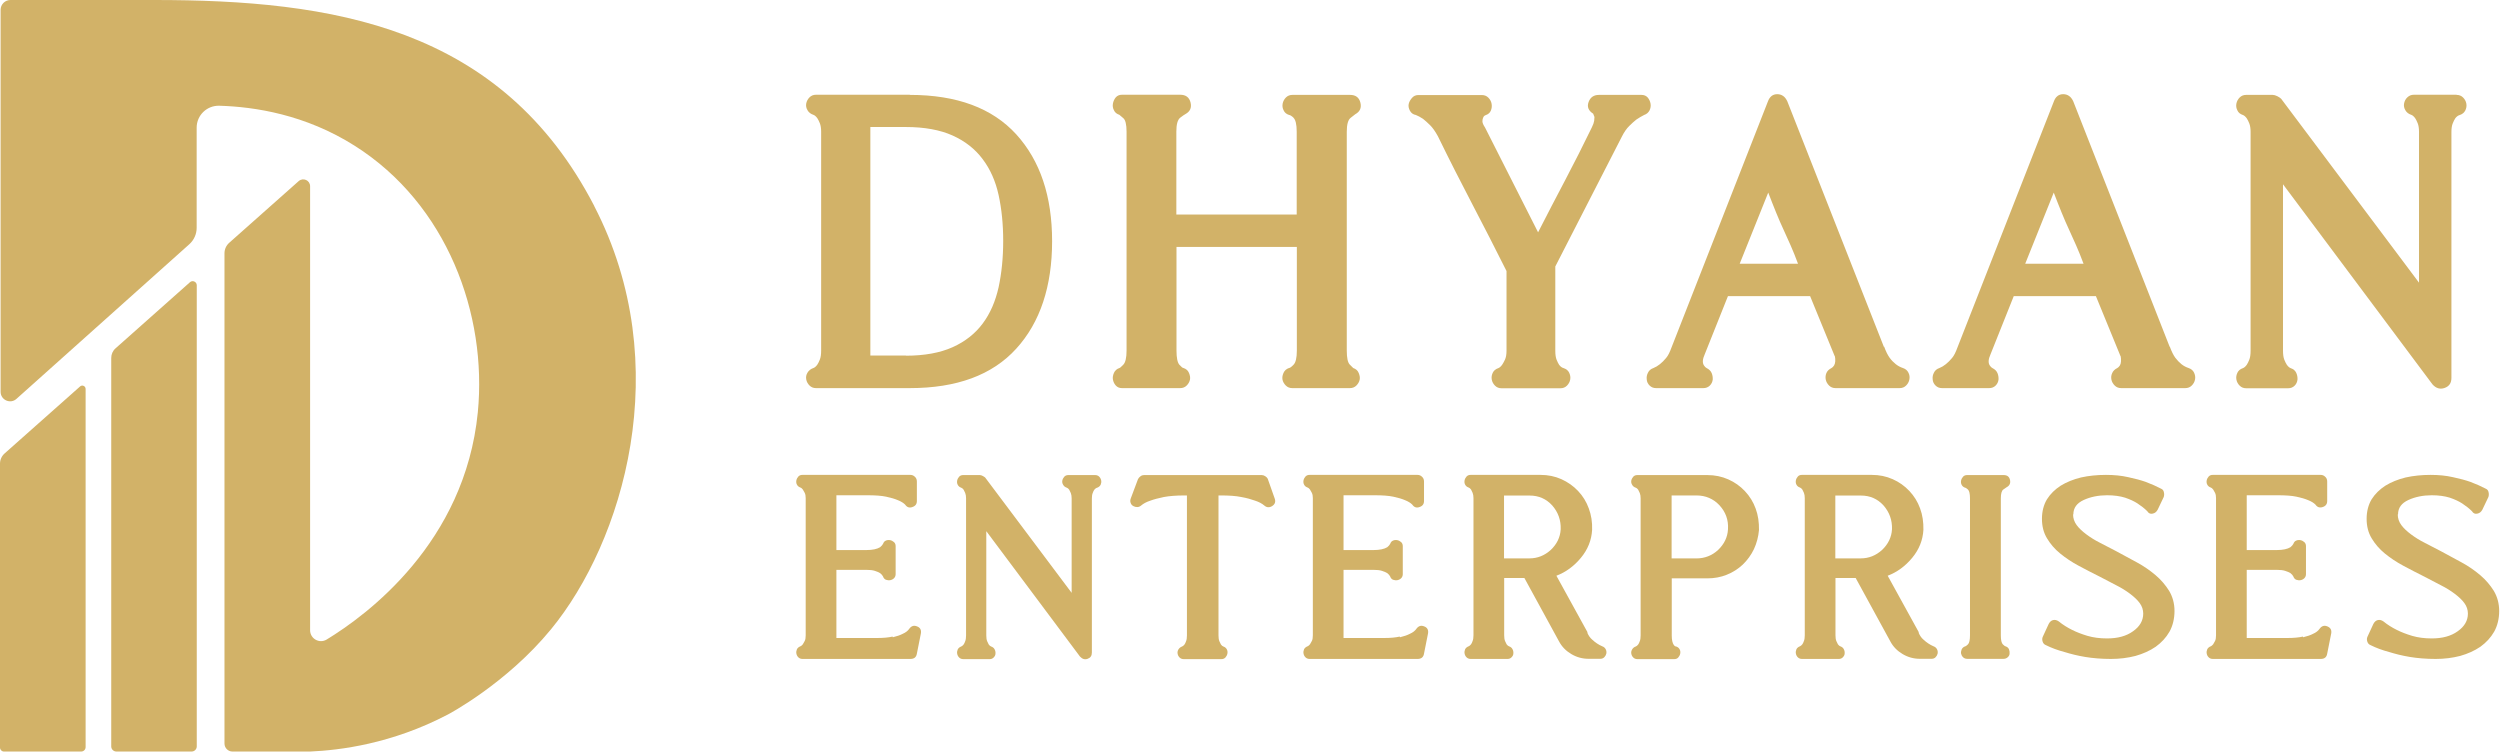
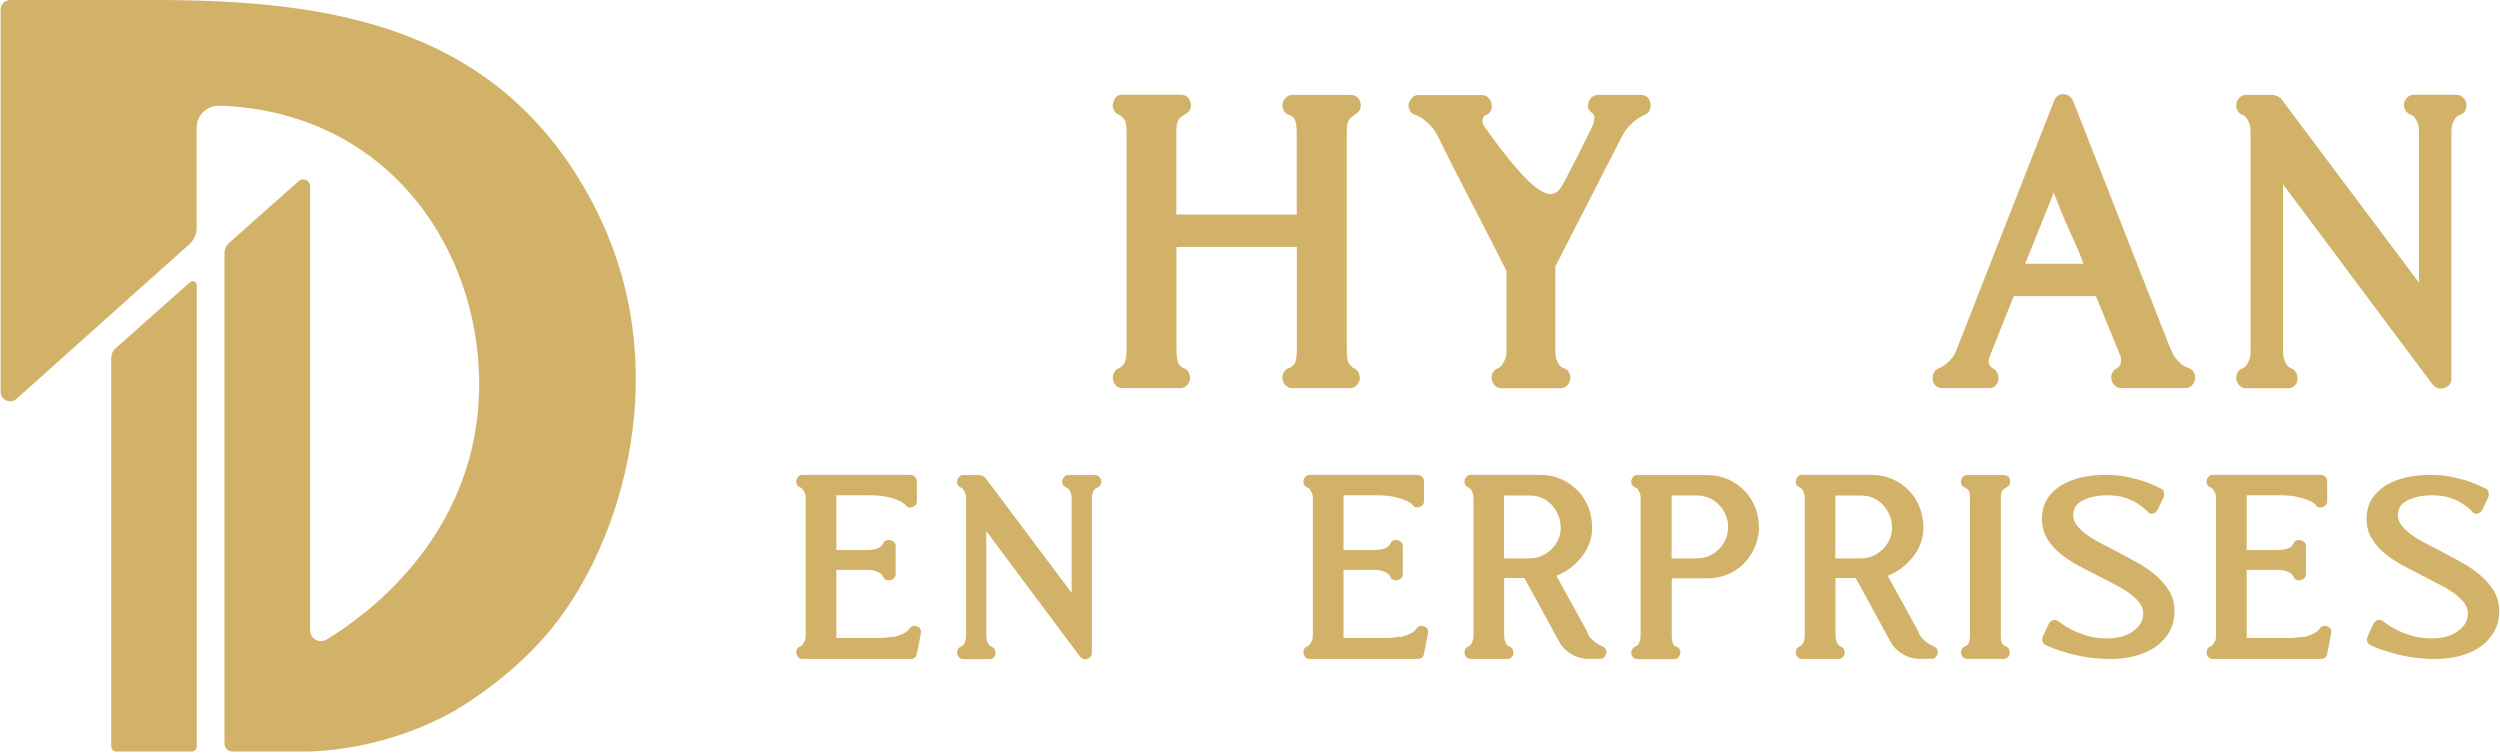
<svg xmlns="http://www.w3.org/2000/svg" width="292" height="88" viewBox="0 0 292 88" fill="none">
  <path d="M13.592 87.779H22.382C22.712 87.779 22.982 87.509 22.982 87.179V33.319C22.982 32.909 22.492 32.689 22.192 32.959L13.492 40.689C13.172 40.969 12.992 41.379 12.992 41.809V87.179C12.992 87.509 13.262 87.779 13.592 87.779Z" fill="#D2B268" />
-   <path d="M0.47 87.78H9.48C9.77 87.78 10 87.55 10 87.26V45.43C10 45.09 9.6 44.91 9.35 45.14L0.54 52.96C0.2 53.26 0 53.7 0 54.15V87.32C0 87.57 0.21 87.78 0.46 87.78H0.47Z" fill="#D2B268" />
  <path d="M69.42 24.08C58.51 3 38.72 0.001 18 7.13293e-05C12.72 -0 12 0 9.23 7.13293e-05C9.17 7.13293e-05 9.11 7.13293e-05 9.04 7.13293e-05H1.22C0.59 7.13293e-05 0.07 0.51 0.07 1.15V45.76C0.07 46.72 1.21 47.23 1.92 46.59L22.12 28.52C22.66 28.03 22.97 27.34 22.97 26.61V14.91C22.97 13.46 24.17 12.31 25.61 12.35C29.76 12.47 35.67 13.38 41.42 17.02C52.23 23.85 56.92 36.73 55.81 48.15C54.31 63.41 42.82 71.86 38.15 74.7C37.3 75.21 36.22 74.6 36.22 73.61V21.75C36.22 21.06 35.41 20.7 34.89 21.15L26.77 28.36C26.42 28.67 26.22 29.12 26.22 29.58V86.85C26.22 87.36 26.64 87.78 27.15 87.78H36.22C39.65 87.63 45.74 86.9 52.32 83.45C52.32 83.45 59.12 79.88 64.35 73.51C72.71 63.34 79.06 42.73 69.41 24.08H69.42Z" fill="#D2B268" />
-   <path d="M106.265 11.083C111.761 11.083 115.899 12.625 118.698 15.691C121.496 18.774 122.886 22.929 122.886 28.174C122.886 33.418 121.496 37.657 118.698 40.724C115.899 43.807 111.744 45.332 106.265 45.332H95.307C95.005 45.332 94.754 45.231 94.553 45.03C94.352 44.829 94.218 44.594 94.167 44.309C94.117 44.025 94.167 43.773 94.318 43.522C94.469 43.271 94.704 43.086 95.005 42.986C95.156 42.936 95.307 42.801 95.457 42.6C95.558 42.45 95.659 42.249 95.759 41.997C95.86 41.746 95.91 41.394 95.91 40.942V15.389C95.91 14.987 95.86 14.652 95.759 14.401C95.659 14.149 95.558 13.948 95.457 13.798C95.307 13.597 95.156 13.462 95.005 13.412C94.704 13.312 94.469 13.144 94.318 12.876C94.167 12.625 94.117 12.357 94.167 12.088C94.218 11.82 94.352 11.569 94.553 11.368C94.754 11.167 95.005 11.066 95.307 11.066H106.265V11.083ZM105.812 41.545C107.974 41.545 109.8 41.21 111.258 40.556C112.716 39.903 113.889 38.981 114.777 37.792C115.665 36.602 116.268 35.194 116.637 33.552C116.988 31.91 117.173 30.117 117.173 28.14C117.173 26.163 116.988 24.387 116.637 22.779C116.285 21.17 115.665 19.763 114.777 18.59C113.889 17.4 112.716 16.479 111.258 15.825C109.8 15.171 107.974 14.836 105.812 14.836H101.657V41.528H105.812V41.545Z" fill="#D2B268" />
  <path d="M151.103 13.764C150.852 13.53 150.667 13.429 150.567 13.429C150.265 13.328 150.047 13.161 149.93 12.893C149.796 12.641 149.763 12.373 149.813 12.105C149.863 11.837 149.997 11.586 150.198 11.385C150.399 11.184 150.651 11.083 150.952 11.083H157.688C158.341 11.083 158.744 11.385 158.894 11.988C159.045 12.591 158.844 13.044 158.291 13.345C158.241 13.395 158.057 13.53 157.755 13.764C157.453 13.999 157.303 14.535 157.303 15.389V40.942C157.303 41.796 157.42 42.332 157.638 42.567C157.872 42.801 158.006 42.936 158.057 42.986C158.358 43.086 158.576 43.271 158.693 43.556C158.811 43.84 158.861 44.092 158.811 44.343C158.76 44.594 158.626 44.829 158.425 45.03C158.224 45.231 157.973 45.332 157.671 45.332H150.935C150.634 45.332 150.383 45.231 150.182 45.03C149.98 44.829 149.846 44.594 149.796 44.343C149.746 44.092 149.796 43.824 149.913 43.556C150.031 43.287 150.248 43.086 150.55 42.986C150.651 42.986 150.835 42.868 151.086 42.6C151.338 42.349 151.472 41.796 151.472 40.942V28.844H137.414V40.942C137.414 41.796 137.531 42.349 137.749 42.6C137.983 42.852 138.134 42.986 138.235 42.986C138.536 43.086 138.754 43.271 138.871 43.556C138.989 43.84 139.039 44.092 138.989 44.343C138.938 44.594 138.804 44.829 138.603 45.03C138.402 45.231 138.151 45.332 137.849 45.332H131.047C130.745 45.332 130.51 45.231 130.326 45.03C130.142 44.829 130.041 44.594 129.991 44.343C129.941 44.092 129.991 43.824 130.108 43.556C130.226 43.287 130.443 43.086 130.745 42.986C130.795 42.986 130.946 42.868 131.197 42.6C131.449 42.349 131.583 41.796 131.583 40.942V15.389C131.583 14.535 131.449 13.999 131.197 13.798C130.946 13.597 130.795 13.462 130.745 13.412C130.443 13.312 130.226 13.144 130.108 12.876C129.974 12.625 129.941 12.357 129.991 12.088C130.041 11.82 130.159 11.569 130.326 11.368C130.51 11.167 130.745 11.066 131.047 11.066H137.849C138.503 11.066 138.905 11.368 139.056 11.971C139.207 12.574 139.006 13.027 138.453 13.328C138.352 13.379 138.151 13.513 137.849 13.747C137.548 13.982 137.397 14.518 137.397 15.373V25.057H151.455V15.373C151.455 14.518 151.321 13.982 151.07 13.747L151.103 13.764Z" fill="#D2B268" />
-   <path d="M191.729 11.084C192.03 11.084 192.265 11.184 192.449 11.386C192.617 11.587 192.734 11.821 192.784 12.106C192.835 12.391 192.784 12.642 192.667 12.894C192.533 13.145 192.332 13.329 192.03 13.43C191.729 13.581 191.427 13.765 191.126 13.966C190.874 14.167 190.589 14.418 190.288 14.72C189.986 15.021 189.701 15.424 189.45 15.926L181.659 31.124V40.959C181.659 41.412 181.709 41.764 181.81 42.015C181.91 42.266 182.011 42.467 182.111 42.618C182.262 42.819 182.446 42.953 182.647 43.003C182.949 43.104 183.167 43.288 183.284 43.54C183.401 43.791 183.451 44.059 183.401 44.327C183.351 44.612 183.217 44.846 183.016 45.048C182.815 45.249 182.563 45.349 182.262 45.349H175.375C175.074 45.349 174.822 45.249 174.621 45.048C174.42 44.846 174.286 44.612 174.236 44.327C174.186 44.042 174.236 43.791 174.353 43.54C174.471 43.288 174.688 43.104 174.99 43.003C175.141 42.953 175.291 42.819 175.442 42.618C175.543 42.467 175.66 42.266 175.777 42.015C175.895 41.764 175.962 41.412 175.962 40.959V31.66C174.655 29.046 173.314 26.432 171.957 23.835C170.6 21.238 169.26 18.607 167.953 15.926C167.651 15.373 167.349 14.938 167.048 14.636C166.746 14.335 166.461 14.083 166.21 13.882C165.908 13.681 165.624 13.53 165.372 13.43C165.071 13.38 164.836 13.212 164.685 12.944C164.534 12.659 164.484 12.408 164.534 12.156C164.585 11.905 164.719 11.67 164.92 11.436C165.121 11.201 165.372 11.101 165.674 11.101H173.08C173.381 11.101 173.633 11.201 173.834 11.402C174.035 11.603 174.169 11.838 174.219 12.123C174.269 12.408 174.236 12.659 174.135 12.91C174.035 13.162 173.834 13.346 173.532 13.447C173.381 13.497 173.281 13.597 173.231 13.748C173.18 13.849 173.147 13.983 173.147 14.167C173.147 14.351 173.247 14.586 173.448 14.887L179.648 27.136C180.704 25.075 181.759 23.031 182.832 21.003C183.887 18.993 184.926 16.948 185.931 14.871C186.082 14.569 186.166 14.318 186.199 14.117C186.216 13.916 186.233 13.765 186.233 13.664C186.183 13.514 186.132 13.396 186.082 13.279C185.529 12.927 185.345 12.475 185.546 11.922C185.747 11.369 186.149 11.084 186.752 11.084H191.662H191.729Z" fill="#D2B268" />
-   <path d="M220.069 40.49C220.27 41.043 220.488 41.478 220.705 41.78C220.923 42.082 221.175 42.333 221.426 42.534C221.677 42.735 221.962 42.886 222.264 42.986C222.565 43.087 222.783 43.271 222.9 43.523C223.034 43.774 223.068 44.042 223.018 44.31C222.967 44.595 222.833 44.83 222.632 45.031C222.431 45.232 222.18 45.332 221.878 45.332H214.388C214.087 45.332 213.836 45.232 213.635 45.031C213.434 44.83 213.299 44.595 213.249 44.344C213.199 44.092 213.216 43.841 213.316 43.59C213.417 43.338 213.618 43.137 213.919 42.986C214.02 42.936 214.12 42.836 214.221 42.685C214.372 42.434 214.405 42.048 214.305 41.545V41.629L211.423 34.592H201.822L199.107 41.395C198.856 41.948 198.823 42.383 199.024 42.685C199.124 42.836 199.225 42.936 199.325 42.986C199.627 43.137 199.828 43.338 199.929 43.59C200.029 43.841 200.062 44.092 200.046 44.344C200.012 44.595 199.912 44.83 199.711 45.031C199.51 45.232 199.258 45.332 198.957 45.332H193.427C193.126 45.332 192.874 45.232 192.673 45.031C192.472 44.83 192.355 44.595 192.338 44.31C192.305 44.025 192.355 43.774 192.489 43.523C192.606 43.271 192.824 43.087 193.126 42.986C193.377 42.886 193.628 42.735 193.88 42.534C194.131 42.333 194.366 42.098 194.6 41.814C194.835 41.545 195.036 41.127 195.237 40.574L206.497 11.838C206.698 11.285 207.066 11 207.586 11C208.105 11 208.507 11.285 208.759 11.838L220.035 40.507L220.069 40.49ZM210.015 30.822C209.714 30.018 209.429 29.297 209.144 28.66C208.859 28.024 208.591 27.421 208.306 26.8C208.021 26.197 207.753 25.561 207.469 24.874C207.184 24.187 206.882 23.399 206.53 22.494L203.196 30.805H209.999L210.015 30.822Z" fill="#D2B268" />
+   <path d="M191.729 11.084C192.03 11.084 192.265 11.184 192.449 11.386C192.617 11.587 192.734 11.821 192.784 12.106C192.835 12.391 192.784 12.642 192.667 12.894C192.533 13.145 192.332 13.329 192.03 13.43C191.729 13.581 191.427 13.765 191.126 13.966C190.874 14.167 190.589 14.418 190.288 14.72C189.986 15.021 189.701 15.424 189.45 15.926L181.659 31.124V40.959C181.659 41.412 181.709 41.764 181.81 42.015C181.91 42.266 182.011 42.467 182.111 42.618C182.262 42.819 182.446 42.953 182.647 43.003C182.949 43.104 183.167 43.288 183.284 43.54C183.401 43.791 183.451 44.059 183.401 44.327C183.351 44.612 183.217 44.846 183.016 45.048C182.815 45.249 182.563 45.349 182.262 45.349H175.375C175.074 45.349 174.822 45.249 174.621 45.048C174.42 44.846 174.286 44.612 174.236 44.327C174.186 44.042 174.236 43.791 174.353 43.54C174.471 43.288 174.688 43.104 174.99 43.003C175.141 42.953 175.291 42.819 175.442 42.618C175.543 42.467 175.66 42.266 175.777 42.015C175.895 41.764 175.962 41.412 175.962 40.959V31.66C174.655 29.046 173.314 26.432 171.957 23.835C170.6 21.238 169.26 18.607 167.953 15.926C167.651 15.373 167.349 14.938 167.048 14.636C166.746 14.335 166.461 14.083 166.21 13.882C165.908 13.681 165.624 13.53 165.372 13.43C165.071 13.38 164.836 13.212 164.685 12.944C164.534 12.659 164.484 12.408 164.534 12.156C164.585 11.905 164.719 11.67 164.92 11.436C165.121 11.201 165.372 11.101 165.674 11.101H173.08C173.381 11.101 173.633 11.201 173.834 11.402C174.035 11.603 174.169 11.838 174.219 12.123C174.269 12.408 174.236 12.659 174.135 12.91C174.035 13.162 173.834 13.346 173.532 13.447C173.381 13.497 173.281 13.597 173.231 13.748C173.18 13.849 173.147 13.983 173.147 14.167C173.147 14.351 173.247 14.586 173.448 14.887C180.704 25.075 181.759 23.031 182.832 21.003C183.887 18.993 184.926 16.948 185.931 14.871C186.082 14.569 186.166 14.318 186.199 14.117C186.216 13.916 186.233 13.765 186.233 13.664C186.183 13.514 186.132 13.396 186.082 13.279C185.529 12.927 185.345 12.475 185.546 11.922C185.747 11.369 186.149 11.084 186.752 11.084H191.662H191.729Z" fill="#D2B268" />
  <path d="M253.434 40.49C253.635 41.043 253.853 41.478 254.07 41.78C254.305 42.082 254.54 42.333 254.791 42.534C255.042 42.735 255.327 42.886 255.629 42.986C255.93 43.087 256.148 43.271 256.265 43.523C256.383 43.774 256.433 44.042 256.383 44.31C256.332 44.595 256.198 44.83 255.997 45.031C255.796 45.232 255.545 45.332 255.243 45.332H247.753C247.452 45.332 247.201 45.232 246.999 45.031C246.798 44.83 246.664 44.595 246.614 44.344C246.564 44.092 246.581 43.841 246.698 43.59C246.798 43.338 246.999 43.137 247.301 42.986C247.402 42.936 247.502 42.836 247.603 42.685C247.753 42.434 247.77 42.048 247.687 41.545V41.629L244.804 34.592H235.204L232.489 41.395C232.238 41.948 232.204 42.383 232.405 42.685C232.506 42.836 232.606 42.936 232.707 42.986C233.009 43.137 233.21 43.338 233.31 43.59C233.411 43.841 233.444 44.092 233.427 44.344C233.394 44.595 233.293 44.83 233.092 45.031C232.891 45.232 232.64 45.332 232.338 45.332H226.826C226.524 45.332 226.273 45.232 226.072 45.031C225.871 44.83 225.753 44.595 225.737 44.31C225.703 44.025 225.753 43.774 225.887 43.523C226.005 43.271 226.223 43.087 226.524 42.986C226.776 42.886 227.027 42.735 227.278 42.534C227.529 42.333 227.764 42.098 227.999 41.814C228.233 41.545 228.434 41.127 228.635 40.574L239.895 11.838C240.096 11.285 240.465 11 240.984 11C241.504 11 241.906 11.285 242.157 11.838L253.417 40.507L253.434 40.49ZM243.364 30.822C243.062 30.018 242.777 29.297 242.492 28.66C242.207 28.024 241.939 27.421 241.654 26.8C241.37 26.197 241.101 25.561 240.817 24.874C240.532 24.187 240.23 23.399 239.878 22.494L236.544 30.805H243.347L243.364 30.822Z" fill="#D2B268" />
  <path d="M286.93 11.083C287.231 11.083 287.483 11.184 287.684 11.385C287.885 11.586 288.019 11.82 288.069 12.105C288.119 12.39 288.069 12.641 287.952 12.893C287.818 13.144 287.617 13.328 287.315 13.429C287.114 13.479 286.93 13.613 286.779 13.814C286.678 13.965 286.578 14.166 286.477 14.418C286.377 14.669 286.326 15.004 286.326 15.406V44.142C286.326 44.745 286.058 45.13 285.522 45.315C284.986 45.499 284.517 45.348 284.115 44.896L266.655 21.522V40.958C266.655 41.411 266.706 41.763 266.806 42.014C266.907 42.265 267.007 42.466 267.108 42.617C267.258 42.818 267.409 42.952 267.56 43.003C267.862 43.103 268.08 43.287 268.197 43.539C268.314 43.79 268.364 44.058 268.348 44.326C268.314 44.611 268.214 44.846 268.012 45.047C267.811 45.248 267.56 45.348 267.259 45.348H262.349C262.048 45.348 261.796 45.248 261.595 45.047C261.394 44.846 261.26 44.611 261.21 44.326C261.159 44.041 261.21 43.79 261.327 43.539C261.444 43.287 261.662 43.103 261.964 43.003C262.115 42.952 262.265 42.818 262.416 42.617C262.517 42.466 262.617 42.265 262.718 42.014C262.818 41.763 262.869 41.411 262.869 40.958V15.406C262.869 15.004 262.818 14.669 262.718 14.418C262.617 14.166 262.517 13.965 262.416 13.814C262.265 13.613 262.115 13.479 261.964 13.429C261.662 13.328 261.444 13.161 261.327 12.893C261.193 12.641 261.159 12.373 261.21 12.105C261.26 11.837 261.394 11.586 261.595 11.385C261.796 11.184 262.048 11.083 262.349 11.083H265.449C265.6 11.083 265.784 11.133 265.985 11.234C266.186 11.335 266.337 11.435 266.438 11.536L282.54 33.016V15.389C282.54 14.987 282.489 14.652 282.389 14.401C282.288 14.149 282.188 13.948 282.087 13.798C281.936 13.597 281.786 13.462 281.635 13.412C281.333 13.312 281.099 13.144 280.948 12.876C280.797 12.625 280.747 12.357 280.797 12.088C280.847 11.82 280.965 11.569 281.182 11.368C281.4 11.167 281.635 11.066 281.936 11.066H286.93V11.083Z" fill="#D2B268" />
  <path d="M104.276 74.434C104.762 74.317 105.147 74.183 105.432 74.032C105.784 73.881 106.035 73.68 106.186 73.462C106.437 73.111 106.739 73.01 107.108 73.161C107.476 73.295 107.627 73.58 107.56 73.982L107.091 76.344C107.024 76.763 106.772 76.964 106.337 76.964H93.72C93.536 76.964 93.368 76.897 93.251 76.78C93.117 76.646 93.05 76.512 93.016 76.328C92.983 76.16 93.016 75.992 93.083 75.825C93.167 75.674 93.301 75.557 93.485 75.49C93.586 75.456 93.67 75.372 93.77 75.255C93.837 75.155 93.904 75.037 93.988 74.87C94.072 74.719 94.105 74.484 94.105 74.2V58.181C94.105 57.93 94.072 57.729 93.988 57.561C93.904 57.41 93.837 57.276 93.77 57.176C93.67 57.042 93.586 56.975 93.485 56.941C93.301 56.874 93.167 56.774 93.083 56.606C92.999 56.455 92.983 56.288 93.016 56.103C93.05 55.936 93.133 55.785 93.251 55.651C93.385 55.517 93.536 55.467 93.72 55.467H106.337C106.521 55.467 106.705 55.534 106.856 55.685C107.007 55.819 107.091 56.003 107.091 56.237V58.516C107.091 58.868 106.923 59.103 106.571 59.22C106.22 59.354 105.935 59.254 105.717 58.935C105.533 58.751 105.248 58.567 104.862 58.416C104.51 58.265 104.058 58.131 103.505 58.014C102.952 57.896 102.215 57.846 101.293 57.846H97.691V64.247H101.193C101.913 64.247 102.45 64.129 102.801 63.912C102.952 63.778 103.07 63.66 103.137 63.526C103.204 63.342 103.304 63.208 103.472 63.141C103.622 63.074 103.79 63.057 103.974 63.091C104.142 63.124 104.293 63.208 104.427 63.325C104.561 63.459 104.611 63.61 104.611 63.794V67.062C104.611 67.246 104.544 67.413 104.427 67.531C104.293 67.665 104.142 67.732 103.974 67.765C103.807 67.799 103.639 67.765 103.472 67.715C103.321 67.648 103.204 67.531 103.137 67.33C103.07 67.196 102.969 67.078 102.801 66.944C102.651 66.844 102.433 66.76 102.181 66.676C101.93 66.593 101.595 66.559 101.193 66.559H97.691V74.518H102.433C103.153 74.518 103.773 74.468 104.259 74.35L104.276 74.434Z" fill="#D2B268" />
  <path d="M127.916 55.488C128.101 55.488 128.268 55.555 128.386 55.673C128.52 55.807 128.587 55.957 128.62 56.125C128.654 56.293 128.62 56.46 128.553 56.628C128.469 56.779 128.335 56.896 128.151 56.963C128.017 56.996 127.916 57.08 127.816 57.197C127.749 57.298 127.682 57.415 127.631 57.583C127.564 57.733 127.531 57.951 127.531 58.203V76.215C127.531 76.6 127.363 76.835 127.028 76.952C126.693 77.07 126.408 76.969 126.14 76.684L115.199 62.04V74.221C115.199 74.506 115.232 74.724 115.299 74.891C115.366 75.042 115.433 75.176 115.484 75.277C115.584 75.411 115.668 75.478 115.768 75.511C115.953 75.578 116.087 75.679 116.171 75.846C116.254 75.997 116.288 76.165 116.271 76.349C116.271 76.517 116.187 76.667 116.053 76.801C115.919 76.936 115.769 76.986 115.584 76.986H112.501C112.317 76.986 112.149 76.919 112.032 76.801C111.898 76.667 111.831 76.533 111.797 76.349C111.764 76.181 111.797 76.014 111.865 75.846C111.948 75.696 112.082 75.578 112.267 75.511C112.367 75.478 112.451 75.394 112.551 75.277C112.618 75.176 112.685 75.059 112.736 74.891C112.803 74.74 112.836 74.506 112.836 74.221V58.203C112.836 57.951 112.803 57.75 112.736 57.583C112.669 57.432 112.602 57.298 112.551 57.197C112.451 57.063 112.367 56.996 112.267 56.963C112.082 56.896 111.948 56.795 111.865 56.628C111.781 56.477 111.764 56.309 111.797 56.125C111.831 55.957 111.915 55.807 112.032 55.673C112.166 55.538 112.317 55.488 112.501 55.488H114.445C114.545 55.488 114.646 55.522 114.78 55.589C114.914 55.656 114.998 55.723 115.065 55.773L125.168 69.245V58.203C125.168 57.951 125.135 57.75 125.068 57.583C125.001 57.432 124.934 57.298 124.884 57.197C124.783 57.063 124.699 56.996 124.599 56.963C124.414 56.896 124.264 56.795 124.18 56.628C124.079 56.477 124.046 56.309 124.079 56.125C124.113 55.957 124.197 55.807 124.314 55.673C124.448 55.538 124.599 55.488 124.783 55.488H127.916Z" fill="#D2B268" />
-   <path d="M142.32 57.868V74.221C142.32 74.506 142.354 74.724 142.421 74.891C142.488 75.042 142.555 75.176 142.605 75.277C142.706 75.411 142.789 75.478 142.89 75.511C143.074 75.578 143.208 75.679 143.292 75.846C143.376 75.997 143.393 76.165 143.359 76.349C143.326 76.517 143.242 76.667 143.125 76.801C142.991 76.935 142.84 76.986 142.655 76.986H138.249C138.064 76.986 137.897 76.919 137.78 76.801C137.645 76.667 137.578 76.533 137.545 76.349C137.511 76.181 137.545 76.014 137.645 75.846C137.746 75.695 137.88 75.578 138.064 75.511C138.165 75.478 138.249 75.394 138.349 75.277C138.416 75.176 138.483 75.059 138.534 74.891C138.601 74.74 138.634 74.506 138.634 74.221V57.868H138.349C137.377 57.868 136.556 57.935 135.936 58.052C135.3 58.186 134.78 58.32 134.378 58.471C133.909 58.622 133.54 58.823 133.289 59.041C133.138 59.175 132.971 59.225 132.82 59.225C132.669 59.225 132.518 59.191 132.367 59.108C132.217 59.024 132.116 58.906 132.066 58.756C131.999 58.605 131.999 58.42 132.066 58.236L132.92 55.957C132.987 55.823 133.088 55.723 133.222 55.622C133.356 55.522 133.49 55.488 133.624 55.488H147.38C147.514 55.488 147.649 55.539 147.783 55.622C147.917 55.706 148.034 55.823 148.084 55.957L148.888 58.236C149.023 58.622 148.905 58.906 148.587 59.108C148.269 59.309 147.95 59.292 147.665 59.041C147.414 58.823 147.045 58.622 146.576 58.471C146.157 58.32 145.638 58.169 144.984 58.052C144.331 57.918 143.543 57.868 142.588 57.868H142.354H142.32Z" fill="#D2B268" />
  <path d="M163.51 74.434C163.996 74.317 164.382 74.183 164.666 74.032C165.018 73.881 165.27 73.68 165.42 73.462C165.672 73.111 165.973 73.01 166.342 73.161C166.711 73.295 166.861 73.58 166.794 73.982L166.325 76.344C166.258 76.763 166.007 76.964 165.571 76.964H152.954C152.77 76.964 152.602 76.897 152.485 76.78C152.351 76.646 152.284 76.512 152.251 76.328C152.217 76.16 152.251 75.992 152.318 75.825C152.401 75.674 152.535 75.557 152.72 75.49C152.82 75.456 152.904 75.372 153.005 75.255C153.072 75.155 153.139 75.037 153.222 74.87C153.306 74.719 153.34 74.484 153.34 74.2V58.181C153.34 57.93 153.306 57.729 153.222 57.561C153.139 57.41 153.072 57.276 153.005 57.176C152.904 57.042 152.82 56.975 152.72 56.941C152.535 56.874 152.401 56.774 152.318 56.606C152.234 56.455 152.217 56.288 152.251 56.103C152.284 55.936 152.368 55.785 152.485 55.651C152.619 55.517 152.77 55.467 152.954 55.467H165.571C165.756 55.467 165.94 55.534 166.091 55.685C166.242 55.819 166.325 56.003 166.325 56.237V58.516C166.325 58.868 166.158 59.103 165.806 59.22C165.454 59.354 165.169 59.254 164.951 58.935C164.767 58.751 164.482 58.567 164.097 58.416C163.745 58.265 163.293 58.131 162.74 58.014C162.187 57.896 161.449 57.846 160.528 57.846H156.925V64.247H160.427C161.148 64.247 161.684 64.129 162.036 63.912C162.187 63.778 162.304 63.66 162.371 63.526C162.438 63.342 162.538 63.208 162.706 63.141C162.857 63.074 163.024 63.057 163.209 63.091C163.376 63.124 163.527 63.208 163.661 63.325C163.795 63.459 163.845 63.61 163.845 63.794V67.062C163.845 67.246 163.778 67.413 163.661 67.531C163.527 67.665 163.376 67.732 163.209 67.765C163.041 67.799 162.874 67.765 162.706 67.715C162.555 67.648 162.438 67.531 162.371 67.33C162.304 67.196 162.203 67.078 162.036 66.944C161.885 66.844 161.667 66.76 161.416 66.676C161.164 66.593 160.829 66.559 160.427 66.559H156.925V74.518H161.667C162.388 74.518 163.008 74.468 163.494 74.35L163.51 74.434Z" fill="#D2B268" />
  <path d="M185.389 73.881C185.54 74.233 185.724 74.501 185.942 74.686C186.143 74.87 186.344 75.037 186.529 75.155C186.713 75.289 186.931 75.389 187.148 75.49C187.333 75.557 187.467 75.674 187.551 75.842C187.634 76.009 187.651 76.177 187.618 76.344C187.584 76.495 187.5 76.646 187.383 76.763C187.249 76.897 187.098 76.948 186.914 76.948H185.54C184.819 76.948 184.149 76.763 183.529 76.394C182.909 76.026 182.423 75.54 182.088 74.903L178.05 67.514H175.688V74.2C175.688 74.484 175.721 74.702 175.788 74.87C175.855 75.021 175.922 75.155 175.972 75.255C176.073 75.389 176.157 75.456 176.257 75.49C176.442 75.557 176.576 75.657 176.659 75.825C176.743 75.976 176.777 76.143 176.76 76.328C176.76 76.495 176.676 76.646 176.542 76.78C176.408 76.914 176.257 76.964 176.073 76.964H171.767C171.583 76.964 171.415 76.897 171.298 76.78C171.164 76.646 171.097 76.512 171.063 76.328C171.03 76.16 171.063 75.992 171.13 75.825C171.214 75.674 171.348 75.557 171.532 75.49C171.633 75.456 171.717 75.372 171.817 75.255C171.884 75.155 171.951 75.037 172.001 74.87C172.068 74.719 172.102 74.484 172.102 74.2V58.181C172.102 57.93 172.068 57.729 172.001 57.561C171.934 57.41 171.867 57.276 171.817 57.176C171.717 57.042 171.633 56.975 171.532 56.941C171.348 56.874 171.214 56.774 171.13 56.606C171.046 56.455 171.03 56.288 171.063 56.103C171.097 55.936 171.18 55.785 171.298 55.651C171.432 55.517 171.583 55.467 171.767 55.467H179.927C180.815 55.467 181.619 55.634 182.373 55.969C183.11 56.305 183.764 56.757 184.317 57.343C184.87 57.93 185.289 58.6 185.573 59.388C185.858 60.158 185.992 60.996 185.959 61.884C185.892 63.091 185.456 64.18 184.652 65.151C183.848 66.123 182.893 66.827 181.787 67.246L185.439 73.881H185.389ZM175.654 65.219H178.637C179.592 65.219 180.413 64.883 181.133 64.23C181.837 63.56 182.239 62.755 182.289 61.817C182.323 60.745 181.988 59.823 181.301 59.036C180.597 58.265 179.726 57.88 178.653 57.88H175.671V65.235L175.654 65.219Z" fill="#D2B268" />
  <path d="M199.417 55.488C200.305 55.488 201.109 55.656 201.863 55.991C202.617 56.326 203.254 56.779 203.807 57.365C204.359 57.951 204.778 58.622 205.063 59.409C205.348 60.18 205.465 61.018 205.449 61.906C205.382 62.693 205.18 63.447 204.862 64.134C204.527 64.838 204.091 65.424 203.555 65.944C203.019 66.447 202.399 66.849 201.679 67.133C200.975 67.418 200.221 67.552 199.433 67.552H195.261V74.238C195.261 74.74 195.345 75.109 195.496 75.327C195.596 75.461 195.68 75.511 195.781 75.511C195.965 75.578 196.099 75.679 196.183 75.846C196.266 75.997 196.283 76.165 196.25 76.349C196.216 76.517 196.132 76.667 196.015 76.801C195.898 76.935 195.73 76.986 195.546 76.986H191.24C191.056 76.986 190.888 76.919 190.771 76.801C190.637 76.667 190.57 76.533 190.536 76.349C190.502 76.181 190.536 76.014 190.637 75.846C190.737 75.679 190.871 75.578 191.055 75.511C191.156 75.478 191.24 75.394 191.34 75.277C191.407 75.176 191.474 75.059 191.525 74.891C191.592 74.74 191.625 74.506 191.625 74.221V58.203C191.625 57.951 191.592 57.75 191.525 57.583C191.458 57.432 191.391 57.298 191.34 57.197C191.24 57.063 191.156 56.996 191.055 56.963C190.871 56.896 190.72 56.795 190.637 56.628C190.536 56.477 190.502 56.309 190.536 56.125C190.57 55.957 190.653 55.807 190.771 55.673C190.905 55.538 191.056 55.488 191.24 55.488H199.45H199.417ZM201.829 61.805C201.896 60.733 201.561 59.811 200.841 59.024C200.12 58.253 199.215 57.868 198.143 57.868H195.244V65.223H198.143C199.115 65.223 199.969 64.888 200.673 64.235C201.377 63.565 201.779 62.76 201.829 61.822V61.805Z" fill="#D2B268" />
  <path d="M224.084 73.881C224.235 74.233 224.42 74.501 224.637 74.686C224.838 74.87 225.039 75.037 225.224 75.155C225.408 75.289 225.626 75.389 225.844 75.49C226.028 75.557 226.162 75.674 226.246 75.842C226.33 76.009 226.346 76.177 226.313 76.344C226.279 76.495 226.196 76.646 226.078 76.763C225.944 76.897 225.793 76.948 225.609 76.948H224.235C223.515 76.948 222.845 76.763 222.225 76.394C221.605 76.026 221.119 75.54 220.784 74.903L216.745 67.514H214.383V74.2C214.383 74.484 214.416 74.702 214.483 74.87C214.55 75.021 214.617 75.155 214.668 75.255C214.768 75.389 214.852 75.456 214.953 75.49C215.137 75.557 215.271 75.657 215.355 75.825C215.438 75.976 215.472 76.143 215.455 76.328C215.455 76.495 215.371 76.646 215.237 76.78C215.103 76.914 214.953 76.964 214.768 76.964H210.462C210.278 76.964 210.11 76.897 209.993 76.78C209.859 76.646 209.792 76.512 209.758 76.328C209.725 76.16 209.758 75.992 209.825 75.825C209.909 75.674 210.043 75.557 210.227 75.49C210.328 75.456 210.412 75.372 210.512 75.255C210.579 75.155 210.646 75.037 210.697 74.87C210.764 74.719 210.797 74.484 210.797 74.2V58.181C210.797 57.93 210.764 57.729 210.697 57.561C210.63 57.41 210.563 57.276 210.512 57.176C210.412 57.042 210.328 56.975 210.227 56.941C210.043 56.874 209.909 56.774 209.825 56.606C209.742 56.455 209.725 56.288 209.758 56.103C209.792 55.936 209.876 55.785 209.993 55.651C210.11 55.517 210.278 55.467 210.462 55.467H218.622C219.51 55.467 220.314 55.634 221.068 55.969C221.822 56.305 222.459 56.757 223.012 57.343C223.565 57.93 223.984 58.6 224.269 59.388C224.554 60.158 224.671 60.996 224.654 61.884C224.587 63.091 224.151 64.18 223.347 65.151C222.543 66.123 221.588 66.827 220.482 67.246L224.135 73.881H224.084ZM214.349 65.219H217.332C218.287 65.219 219.108 64.883 219.829 64.23C220.532 63.56 220.934 62.755 220.985 61.817C221.018 60.745 220.683 59.823 219.996 59.036C219.292 58.265 218.421 57.88 217.349 57.88H214.366V65.235L214.349 65.219Z" fill="#D2B268" />
  <path d="M229.86 57.181C229.709 57.047 229.591 56.963 229.524 56.963C229.34 56.896 229.206 56.795 229.122 56.628C229.039 56.477 229.022 56.309 229.055 56.125C229.089 55.957 229.173 55.807 229.29 55.673C229.424 55.538 229.575 55.488 229.759 55.488H234.032C234.434 55.488 234.685 55.673 234.769 56.058C234.853 56.443 234.719 56.728 234.367 56.913C234.3 56.946 234.182 57.03 233.981 57.181C233.797 57.315 233.697 57.666 233.697 58.203V74.221C233.697 74.757 233.78 75.109 233.931 75.26C234.082 75.411 234.199 75.495 234.266 75.495C234.451 75.561 234.585 75.679 234.652 75.846C234.719 76.014 234.735 76.181 234.719 76.349C234.719 76.5 234.635 76.651 234.501 76.768C234.367 76.885 234.216 76.952 234.032 76.952H229.759C229.575 76.952 229.407 76.885 229.29 76.768C229.156 76.634 229.089 76.5 229.055 76.349C229.022 76.198 229.055 76.031 229.122 75.846C229.206 75.679 229.34 75.561 229.524 75.495C229.591 75.495 229.692 75.411 229.86 75.26C230.01 75.109 230.094 74.757 230.094 74.221V58.203C230.094 57.666 230.01 57.331 229.86 57.181Z" fill="#D2B268" />
  <path d="M242.136 60.091C242.136 60.527 242.27 60.946 242.555 61.331C242.84 61.717 243.225 62.069 243.694 62.42C244.163 62.772 244.7 63.107 245.303 63.409C245.906 63.711 246.526 64.046 247.146 64.364C247.967 64.8 248.788 65.252 249.592 65.688C250.396 66.123 251.117 66.626 251.771 67.179C252.424 67.732 252.943 68.352 253.362 69.022C253.764 69.709 253.982 70.48 253.982 71.368C253.982 72.256 253.781 73.094 253.396 73.781C252.994 74.484 252.457 75.054 251.787 75.54C251.1 76.009 250.313 76.361 249.425 76.612C248.52 76.847 247.565 76.964 246.559 76.964C245.454 76.964 244.448 76.88 243.543 76.73C242.639 76.579 241.851 76.378 241.147 76.16C240.326 75.942 239.606 75.674 238.969 75.356C238.785 75.289 238.651 75.155 238.584 74.954C238.517 74.752 238.517 74.568 238.584 74.401L239.288 72.876C239.422 72.624 239.589 72.474 239.807 72.424C240.025 72.373 240.243 72.424 240.477 72.591C240.946 72.976 241.466 73.295 242.035 73.58C242.538 73.831 243.141 74.066 243.812 74.267C244.499 74.468 245.253 74.568 246.107 74.568C247.347 74.568 248.352 74.3 249.14 73.73C249.927 73.177 250.329 72.49 250.329 71.669C250.329 71.234 250.195 70.815 249.911 70.43C249.626 70.044 249.24 69.692 248.771 69.34C248.302 68.989 247.766 68.653 247.163 68.352C246.56 68.034 245.923 67.698 245.269 67.363C244.448 66.961 243.627 66.525 242.806 66.09C241.985 65.654 241.265 65.168 240.628 64.649C239.991 64.129 239.489 63.543 239.087 62.873C238.684 62.203 238.5 61.449 238.5 60.594C238.5 59.739 238.701 58.952 239.087 58.315C239.489 57.678 240.025 57.159 240.695 56.724C241.382 56.305 242.17 55.986 243.058 55.768C243.962 55.567 244.934 55.467 245.973 55.467C246.928 55.467 247.783 55.551 248.587 55.735C249.374 55.902 250.061 56.087 250.631 56.288C251.301 56.539 251.888 56.807 252.441 57.092C252.591 57.159 252.709 57.293 252.742 57.494C252.793 57.695 252.776 57.88 252.725 58.047L252.022 59.522C251.888 59.773 251.703 59.941 251.435 59.991C251.167 60.058 250.949 59.957 250.799 59.706C250.48 59.388 250.095 59.086 249.659 58.801C249.274 58.55 248.805 58.332 248.218 58.131C247.632 57.947 246.928 57.846 246.107 57.846C245.102 57.846 244.18 58.03 243.376 58.399C242.572 58.768 242.169 59.321 242.169 60.075L242.136 60.091Z" fill="#D2B268" />
  <path d="M269.002 74.434C269.488 74.317 269.874 74.183 270.159 74.032C270.51 73.881 270.762 73.68 270.913 73.462C271.164 73.111 271.466 73.01 271.834 73.161C272.203 73.311 272.354 73.58 272.287 73.982L271.817 76.344C271.75 76.763 271.499 76.964 271.063 76.964H258.446C258.262 76.964 258.095 76.897 257.977 76.78C257.843 76.646 257.776 76.512 257.743 76.328C257.709 76.16 257.743 75.992 257.81 75.825C257.894 75.674 258.028 75.557 258.212 75.49C258.312 75.456 258.396 75.372 258.497 75.255C258.564 75.155 258.631 75.037 258.715 74.87C258.798 74.719 258.832 74.484 258.832 74.2V58.181C258.832 57.93 258.798 57.729 258.715 57.561C258.631 57.41 258.564 57.276 258.497 57.176C258.396 57.042 258.312 56.975 258.212 56.941C258.028 56.874 257.894 56.774 257.81 56.606C257.726 56.455 257.709 56.288 257.743 56.103C257.776 55.936 257.86 55.785 257.977 55.651C258.111 55.517 258.262 55.467 258.446 55.467H271.063C271.248 55.467 271.432 55.534 271.583 55.685C271.734 55.819 271.817 56.003 271.817 56.237V58.516C271.817 58.868 271.65 59.103 271.298 59.22C270.946 59.337 270.661 59.254 270.443 58.935C270.259 58.751 269.974 58.567 269.589 58.416C269.237 58.265 268.785 58.131 268.232 58.014C267.679 57.896 266.942 57.846 266.02 57.846H262.418V64.247H265.919C266.64 64.247 267.176 64.129 267.528 63.912C267.679 63.778 267.796 63.66 267.863 63.526C267.93 63.342 268.031 63.208 268.198 63.141C268.349 63.074 268.517 63.057 268.701 63.091C268.868 63.124 269.019 63.208 269.153 63.325C269.287 63.459 269.338 63.61 269.338 63.794V67.062C269.338 67.246 269.271 67.413 269.153 67.531C269.019 67.665 268.868 67.732 268.701 67.765C268.533 67.799 268.366 67.765 268.198 67.715C268.047 67.648 267.93 67.531 267.863 67.33C267.796 67.196 267.696 67.078 267.528 66.944C267.377 66.844 267.159 66.76 266.908 66.676C266.657 66.593 266.322 66.559 265.919 66.559H262.418V74.518H267.159C267.88 74.518 268.5 74.468 268.986 74.35L269.002 74.434Z" fill="#D2B268" />
  <path d="M280.058 60.091C280.058 60.527 280.192 60.946 280.477 61.331C280.762 61.717 281.147 62.069 281.616 62.42C282.085 62.772 282.621 63.107 283.225 63.409C283.828 63.711 284.448 64.046 285.068 64.364C285.889 64.8 286.71 65.252 287.514 65.688C288.318 66.123 289.039 66.626 289.692 67.179C290.346 67.732 290.865 68.352 291.284 69.022C291.686 69.709 291.904 70.48 291.904 71.368C291.904 72.256 291.703 73.094 291.318 73.781C290.915 74.484 290.379 75.054 289.709 75.54C289.022 76.009 288.235 76.361 287.347 76.612C286.442 76.847 285.487 76.964 284.481 76.964C283.375 76.964 282.37 76.88 281.465 76.73C280.561 76.579 279.773 76.378 279.069 76.16C278.248 75.942 277.528 75.674 276.891 75.356C276.707 75.289 276.573 75.155 276.506 74.954C276.439 74.752 276.439 74.568 276.506 74.401L277.209 72.876C277.343 72.624 277.511 72.474 277.729 72.424C277.947 72.373 278.164 72.424 278.399 72.591C278.868 72.976 279.388 73.295 279.957 73.58C280.46 73.831 281.063 74.066 281.733 74.267C282.42 74.468 283.174 74.568 284.029 74.568C285.269 74.568 286.274 74.3 287.062 73.73C287.849 73.177 288.251 72.49 288.251 71.669C288.251 71.234 288.117 70.815 287.832 70.43C287.548 70.044 287.162 69.692 286.693 69.34C286.224 68.989 285.688 68.653 285.084 68.352C284.481 68.034 283.845 67.698 283.191 67.363C282.37 66.961 281.549 66.525 280.728 66.09C279.907 65.654 279.187 65.168 278.55 64.649C277.913 64.129 277.411 63.543 277.008 62.873C276.606 62.203 276.422 61.449 276.422 60.594C276.422 59.739 276.623 58.952 277.008 58.315C277.411 57.678 277.947 57.159 278.617 56.724C279.304 56.305 280.091 55.986 280.979 55.768C281.884 55.567 282.856 55.467 283.895 55.467C284.85 55.467 285.705 55.551 286.509 55.735C287.296 55.902 287.983 56.087 288.553 56.288C289.223 56.539 289.81 56.807 290.363 57.092C290.513 57.159 290.631 57.293 290.664 57.494C290.714 57.695 290.698 57.88 290.647 58.047L289.944 59.522C289.81 59.773 289.625 59.941 289.357 59.991C289.089 60.058 288.871 59.957 288.721 59.706C288.402 59.388 288.017 59.086 287.581 58.801C287.196 58.55 286.727 58.332 286.14 58.131C285.554 57.947 284.85 57.846 284.029 57.846C283.024 57.846 282.102 58.03 281.298 58.399C280.494 58.768 280.091 59.321 280.091 60.075L280.058 60.091Z" fill="#D2B268" />
</svg>